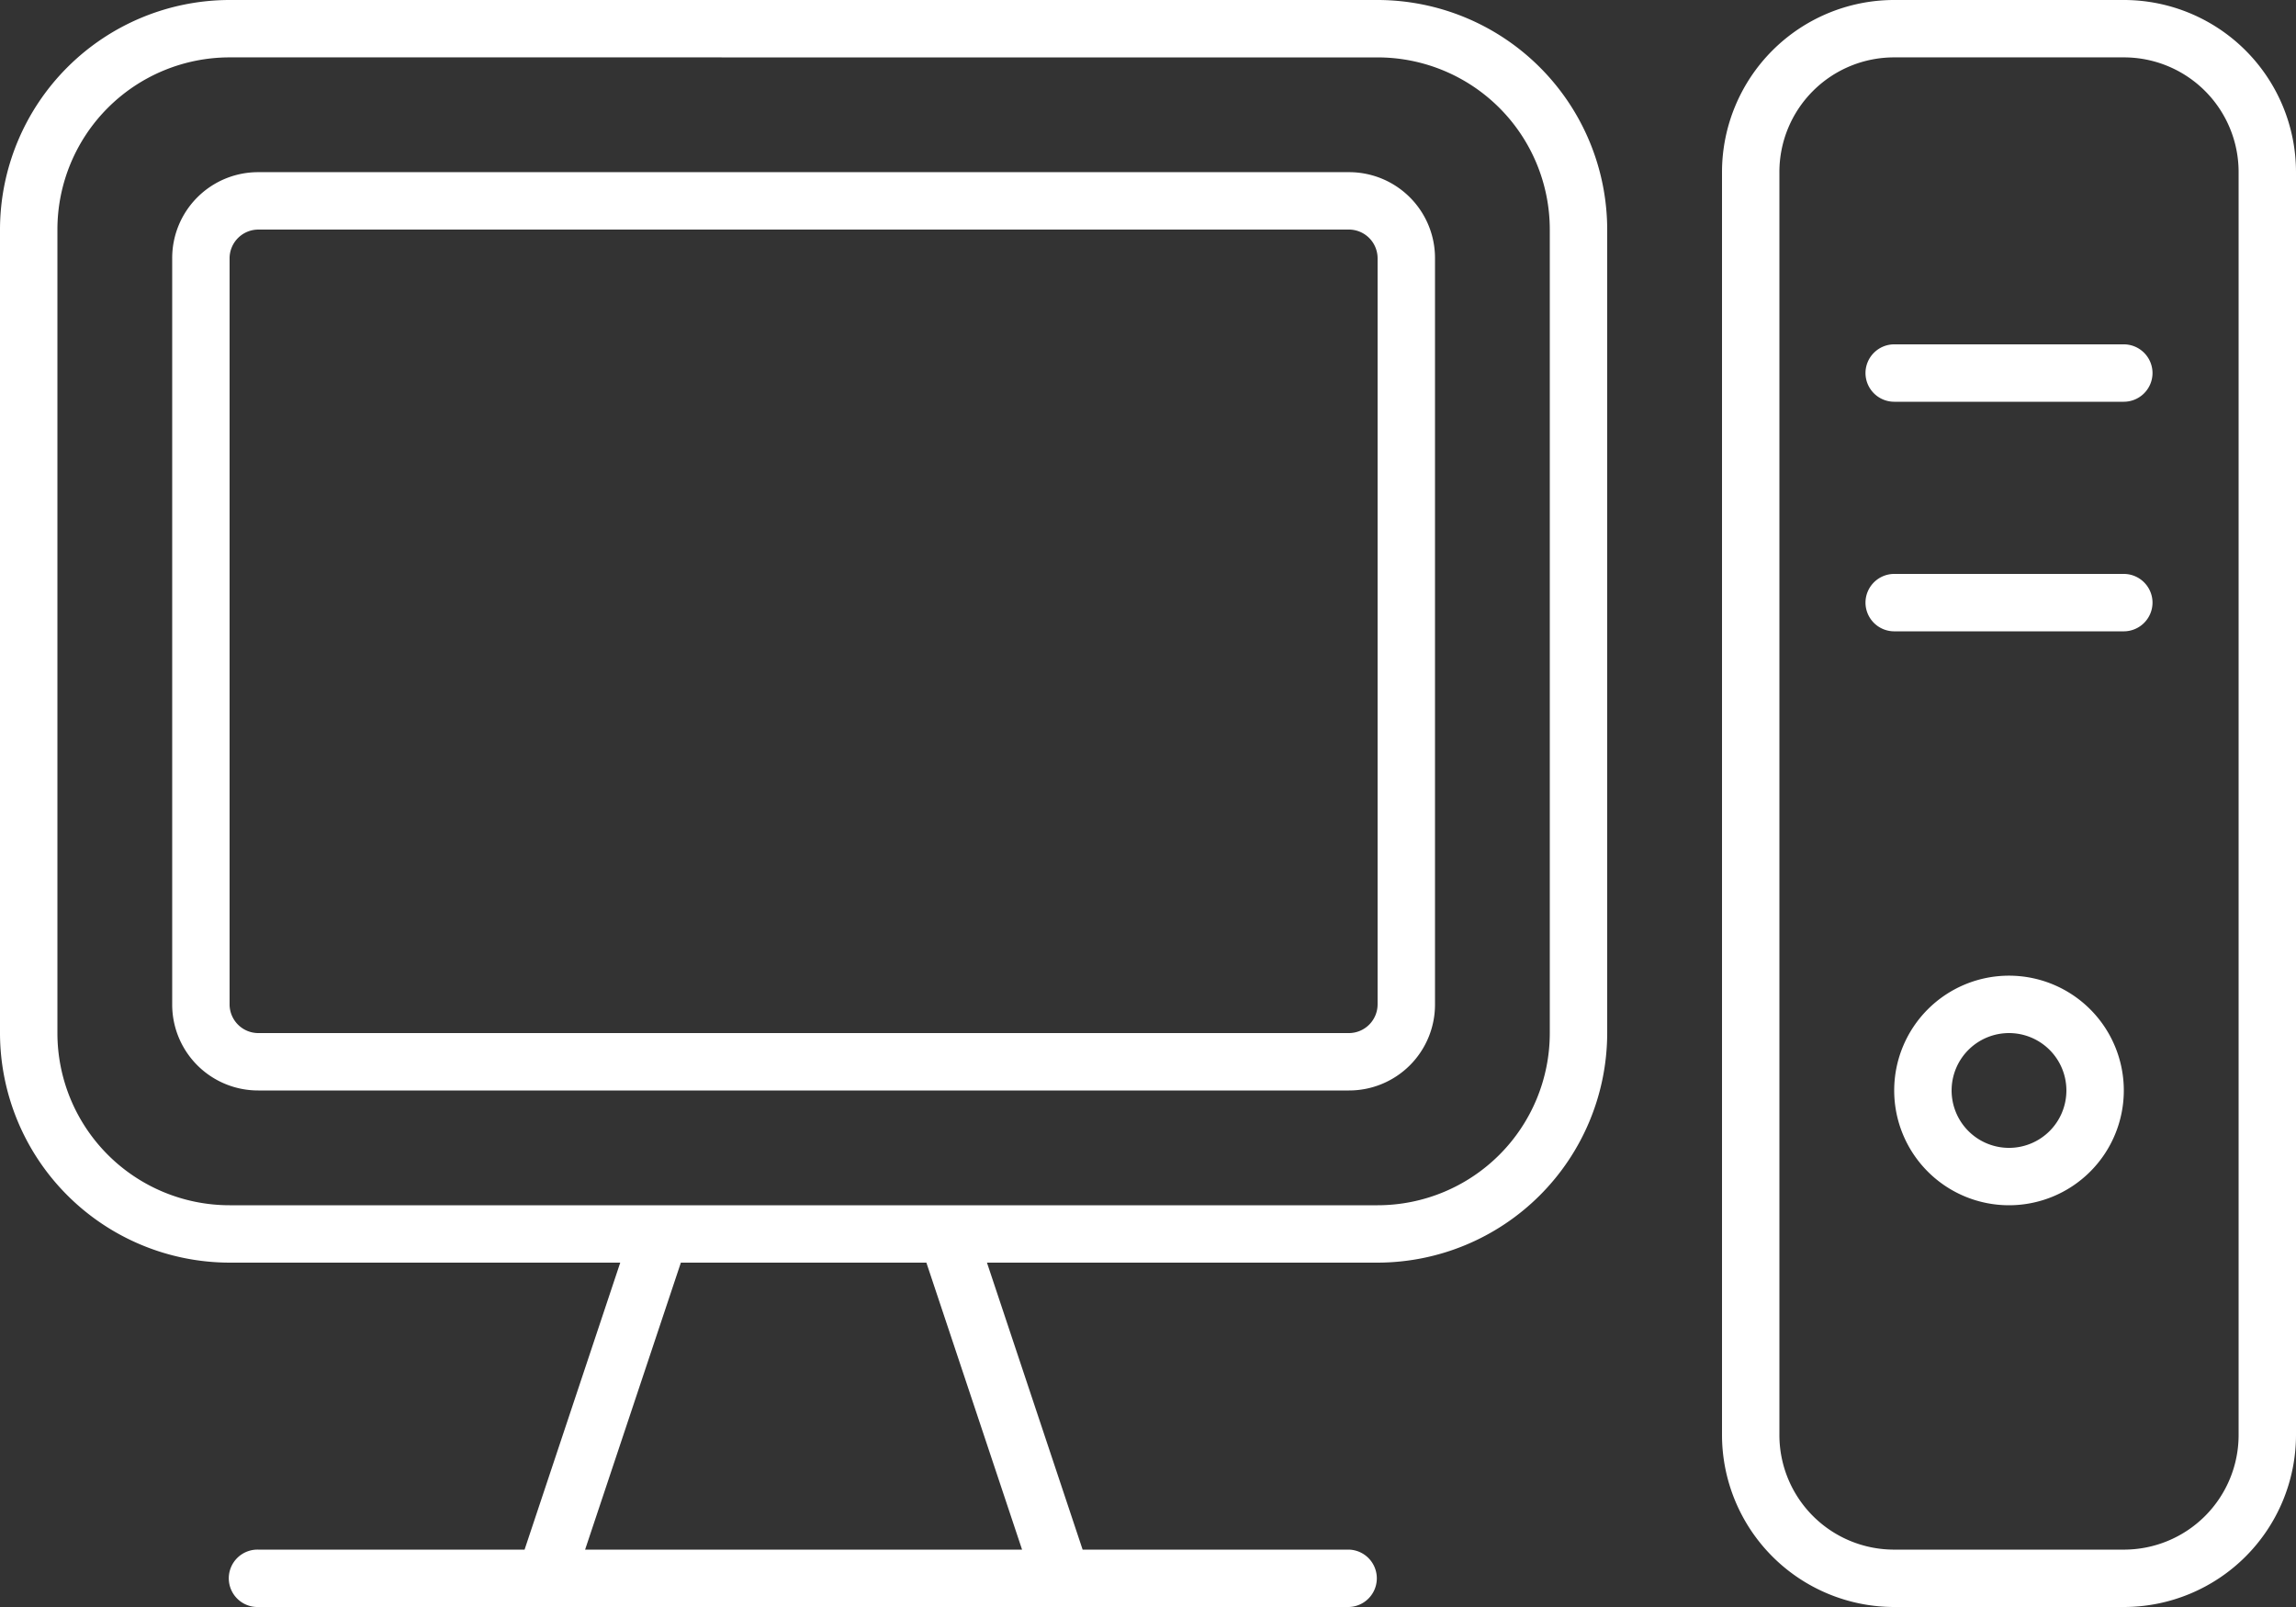
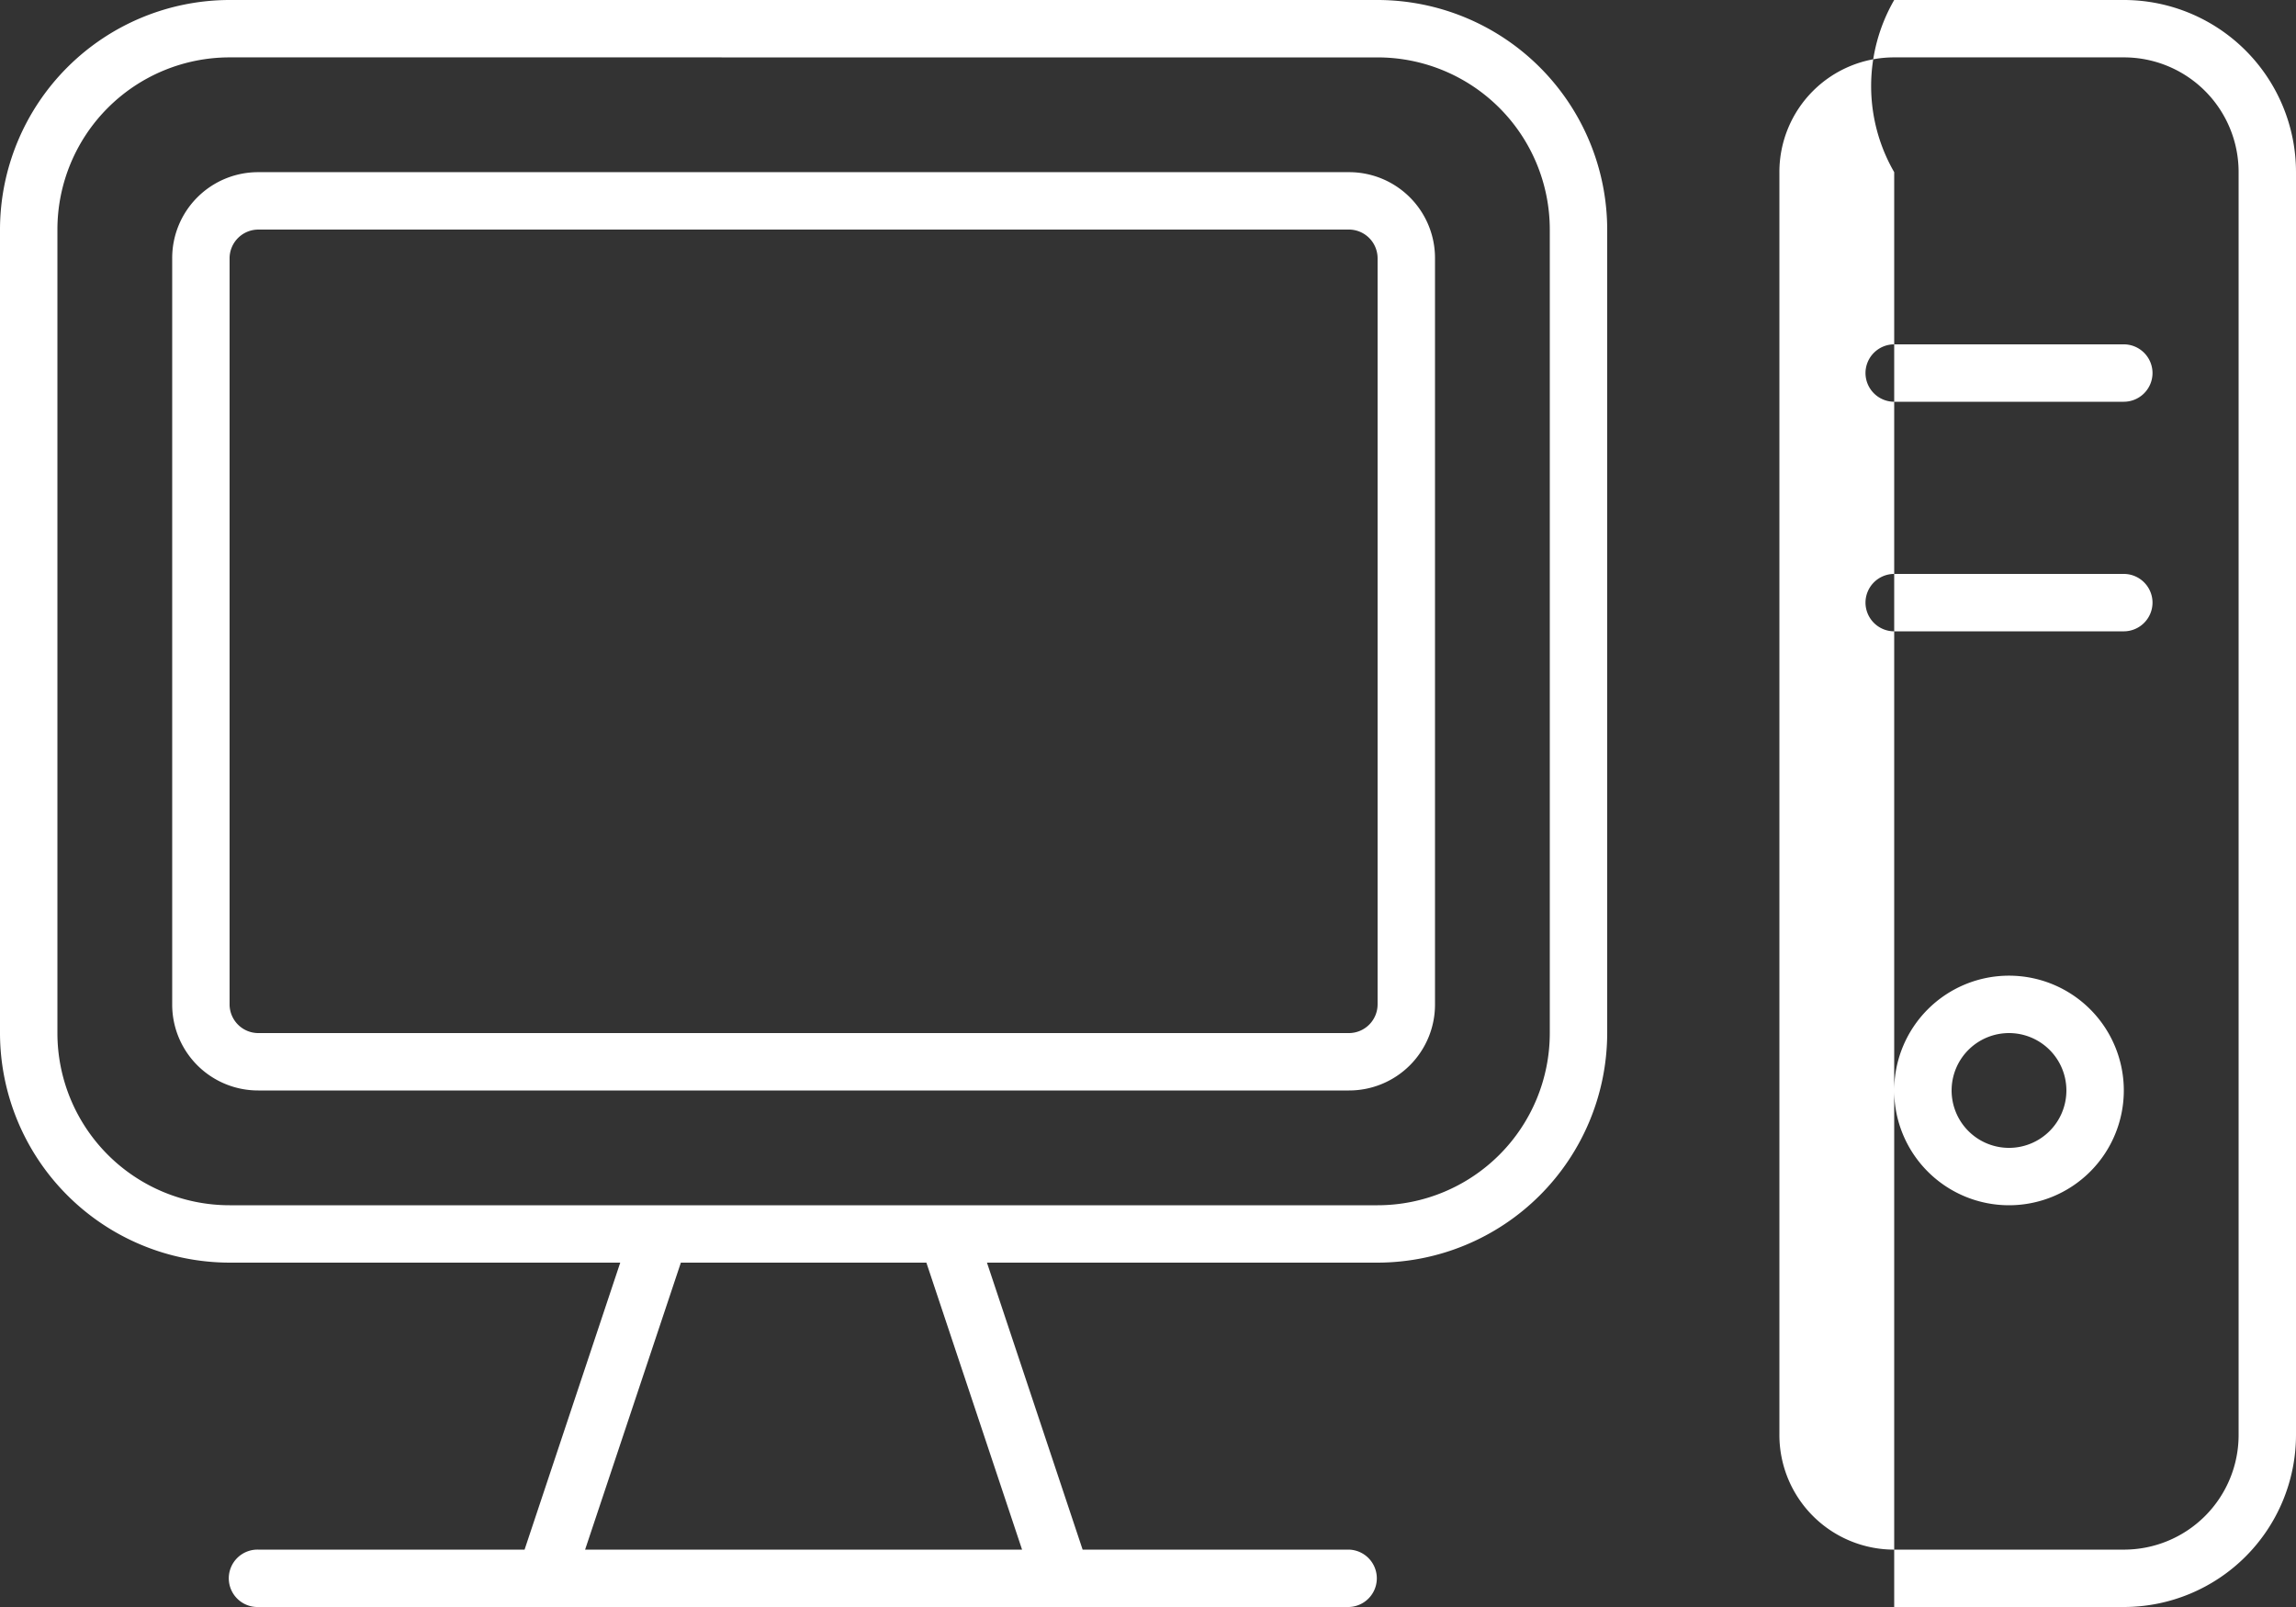
<svg xmlns="http://www.w3.org/2000/svg" width="102.857" height="72" viewBox="0 0 102.857 72">
  <rect x="0" y="0" width="102.857" height="72" fill="#333333" stroke="none" />
-   <path id="Path_10" data-name="Path 10" d="M10.286-55.929a7.716,7.716,0,0,0-7.714,7.714v36A7.716,7.716,0,0,0,10.286-4.5H61.714a7.716,7.716,0,0,0,7.714-7.714v-36a7.716,7.716,0,0,0-7.714-7.714Zm17.5,54h-17.5A10.3,10.3,0,0,1,0-12.214v-36A10.3,10.3,0,0,1,10.286-58.5H61.714A10.3,10.3,0,0,1,72-48.214v36A10.3,10.3,0,0,1,61.714-1.929h-17.5L48.5,10.929H60.429a1.286,1.286,0,0,1,0,2.571H11.571a1.286,1.286,0,1,1,0-2.571H23.5Zm2.716,0L26.212,10.929H45.787L41.5-1.929H30.5Zm64.639-54H84.857a5.137,5.137,0,0,0-5.143,5.143V5.786a5.137,5.137,0,0,0,5.143,5.143H95.143a5.137,5.137,0,0,0,5.143-5.143V-50.786A5.137,5.137,0,0,0,95.143-55.929ZM84.857-58.5H95.143a7.716,7.716,0,0,1,7.714,7.714V5.786A7.716,7.716,0,0,1,95.143,13.5H84.857a7.716,7.716,0,0,1-7.714-7.714V-50.786A7.716,7.716,0,0,1,84.857-58.5ZM83.571-41.786a1.289,1.289,0,0,1,1.286-1.286H95.143a1.289,1.289,0,0,1,1.286,1.286A1.289,1.289,0,0,1,95.143-40.5H84.857A1.289,1.289,0,0,1,83.571-41.786Zm1.286,9H95.143A1.289,1.289,0,0,1,96.429-31.5a1.289,1.289,0,0,1-1.286,1.286H84.857A1.289,1.289,0,0,1,83.571-31.5,1.289,1.289,0,0,1,84.857-32.786Zm0,23.143A5.143,5.143,0,0,1,90-14.786a5.143,5.143,0,0,1,5.143,5.143A5.143,5.143,0,0,1,90-4.5,5.143,5.143,0,0,1,84.857-9.643ZM90-7.071a2.571,2.571,0,0,0,2.571-2.571A2.571,2.571,0,0,0,90-12.214a2.571,2.571,0,0,0-2.571,2.571A2.571,2.571,0,0,0,90-7.071ZM11.571-48.214a1.289,1.289,0,0,0-1.286,1.286V-13.5a1.289,1.289,0,0,0,1.286,1.286H60.429A1.289,1.289,0,0,0,61.714-13.5V-46.929a1.289,1.289,0,0,0-1.286-1.286ZM7.714-46.929a3.848,3.848,0,0,1,3.857-3.857H60.429a3.848,3.848,0,0,1,3.857,3.857V-13.5a3.848,3.848,0,0,1-3.857,3.857H11.571A3.848,3.848,0,0,1,7.714-13.5Z" transform="translate(0 58.5)" fill="#fff" />
+   <path id="Path_10" data-name="Path 10" d="M10.286-55.929a7.716,7.716,0,0,0-7.714,7.714v36A7.716,7.716,0,0,0,10.286-4.5H61.714a7.716,7.716,0,0,0,7.714-7.714v-36a7.716,7.716,0,0,0-7.714-7.714Zm17.5,54h-17.5A10.3,10.3,0,0,1,0-12.214v-36A10.3,10.3,0,0,1,10.286-58.5H61.714A10.3,10.3,0,0,1,72-48.214v36A10.3,10.3,0,0,1,61.714-1.929h-17.5L48.5,10.929H60.429a1.286,1.286,0,0,1,0,2.571H11.571a1.286,1.286,0,1,1,0-2.571H23.5Zm2.716,0L26.212,10.929H45.787L41.5-1.929H30.5Zm64.639-54H84.857a5.137,5.137,0,0,0-5.143,5.143V5.786a5.137,5.137,0,0,0,5.143,5.143H95.143a5.137,5.137,0,0,0,5.143-5.143V-50.786A5.137,5.137,0,0,0,95.143-55.929ZM84.857-58.5H95.143a7.716,7.716,0,0,1,7.714,7.714V5.786A7.716,7.716,0,0,1,95.143,13.5H84.857V-50.786A7.716,7.716,0,0,1,84.857-58.5ZM83.571-41.786a1.289,1.289,0,0,1,1.286-1.286H95.143a1.289,1.289,0,0,1,1.286,1.286A1.289,1.289,0,0,1,95.143-40.5H84.857A1.289,1.289,0,0,1,83.571-41.786Zm1.286,9H95.143A1.289,1.289,0,0,1,96.429-31.5a1.289,1.289,0,0,1-1.286,1.286H84.857A1.289,1.289,0,0,1,83.571-31.5,1.289,1.289,0,0,1,84.857-32.786Zm0,23.143A5.143,5.143,0,0,1,90-14.786a5.143,5.143,0,0,1,5.143,5.143A5.143,5.143,0,0,1,90-4.5,5.143,5.143,0,0,1,84.857-9.643ZM90-7.071a2.571,2.571,0,0,0,2.571-2.571A2.571,2.571,0,0,0,90-12.214a2.571,2.571,0,0,0-2.571,2.571A2.571,2.571,0,0,0,90-7.071ZM11.571-48.214a1.289,1.289,0,0,0-1.286,1.286V-13.5a1.289,1.289,0,0,0,1.286,1.286H60.429A1.289,1.289,0,0,0,61.714-13.5V-46.929a1.289,1.289,0,0,0-1.286-1.286ZM7.714-46.929a3.848,3.848,0,0,1,3.857-3.857H60.429a3.848,3.848,0,0,1,3.857,3.857V-13.5a3.848,3.848,0,0,1-3.857,3.857H11.571A3.848,3.848,0,0,1,7.714-13.5Z" transform="translate(0 58.5)" fill="#fff" />
</svg>